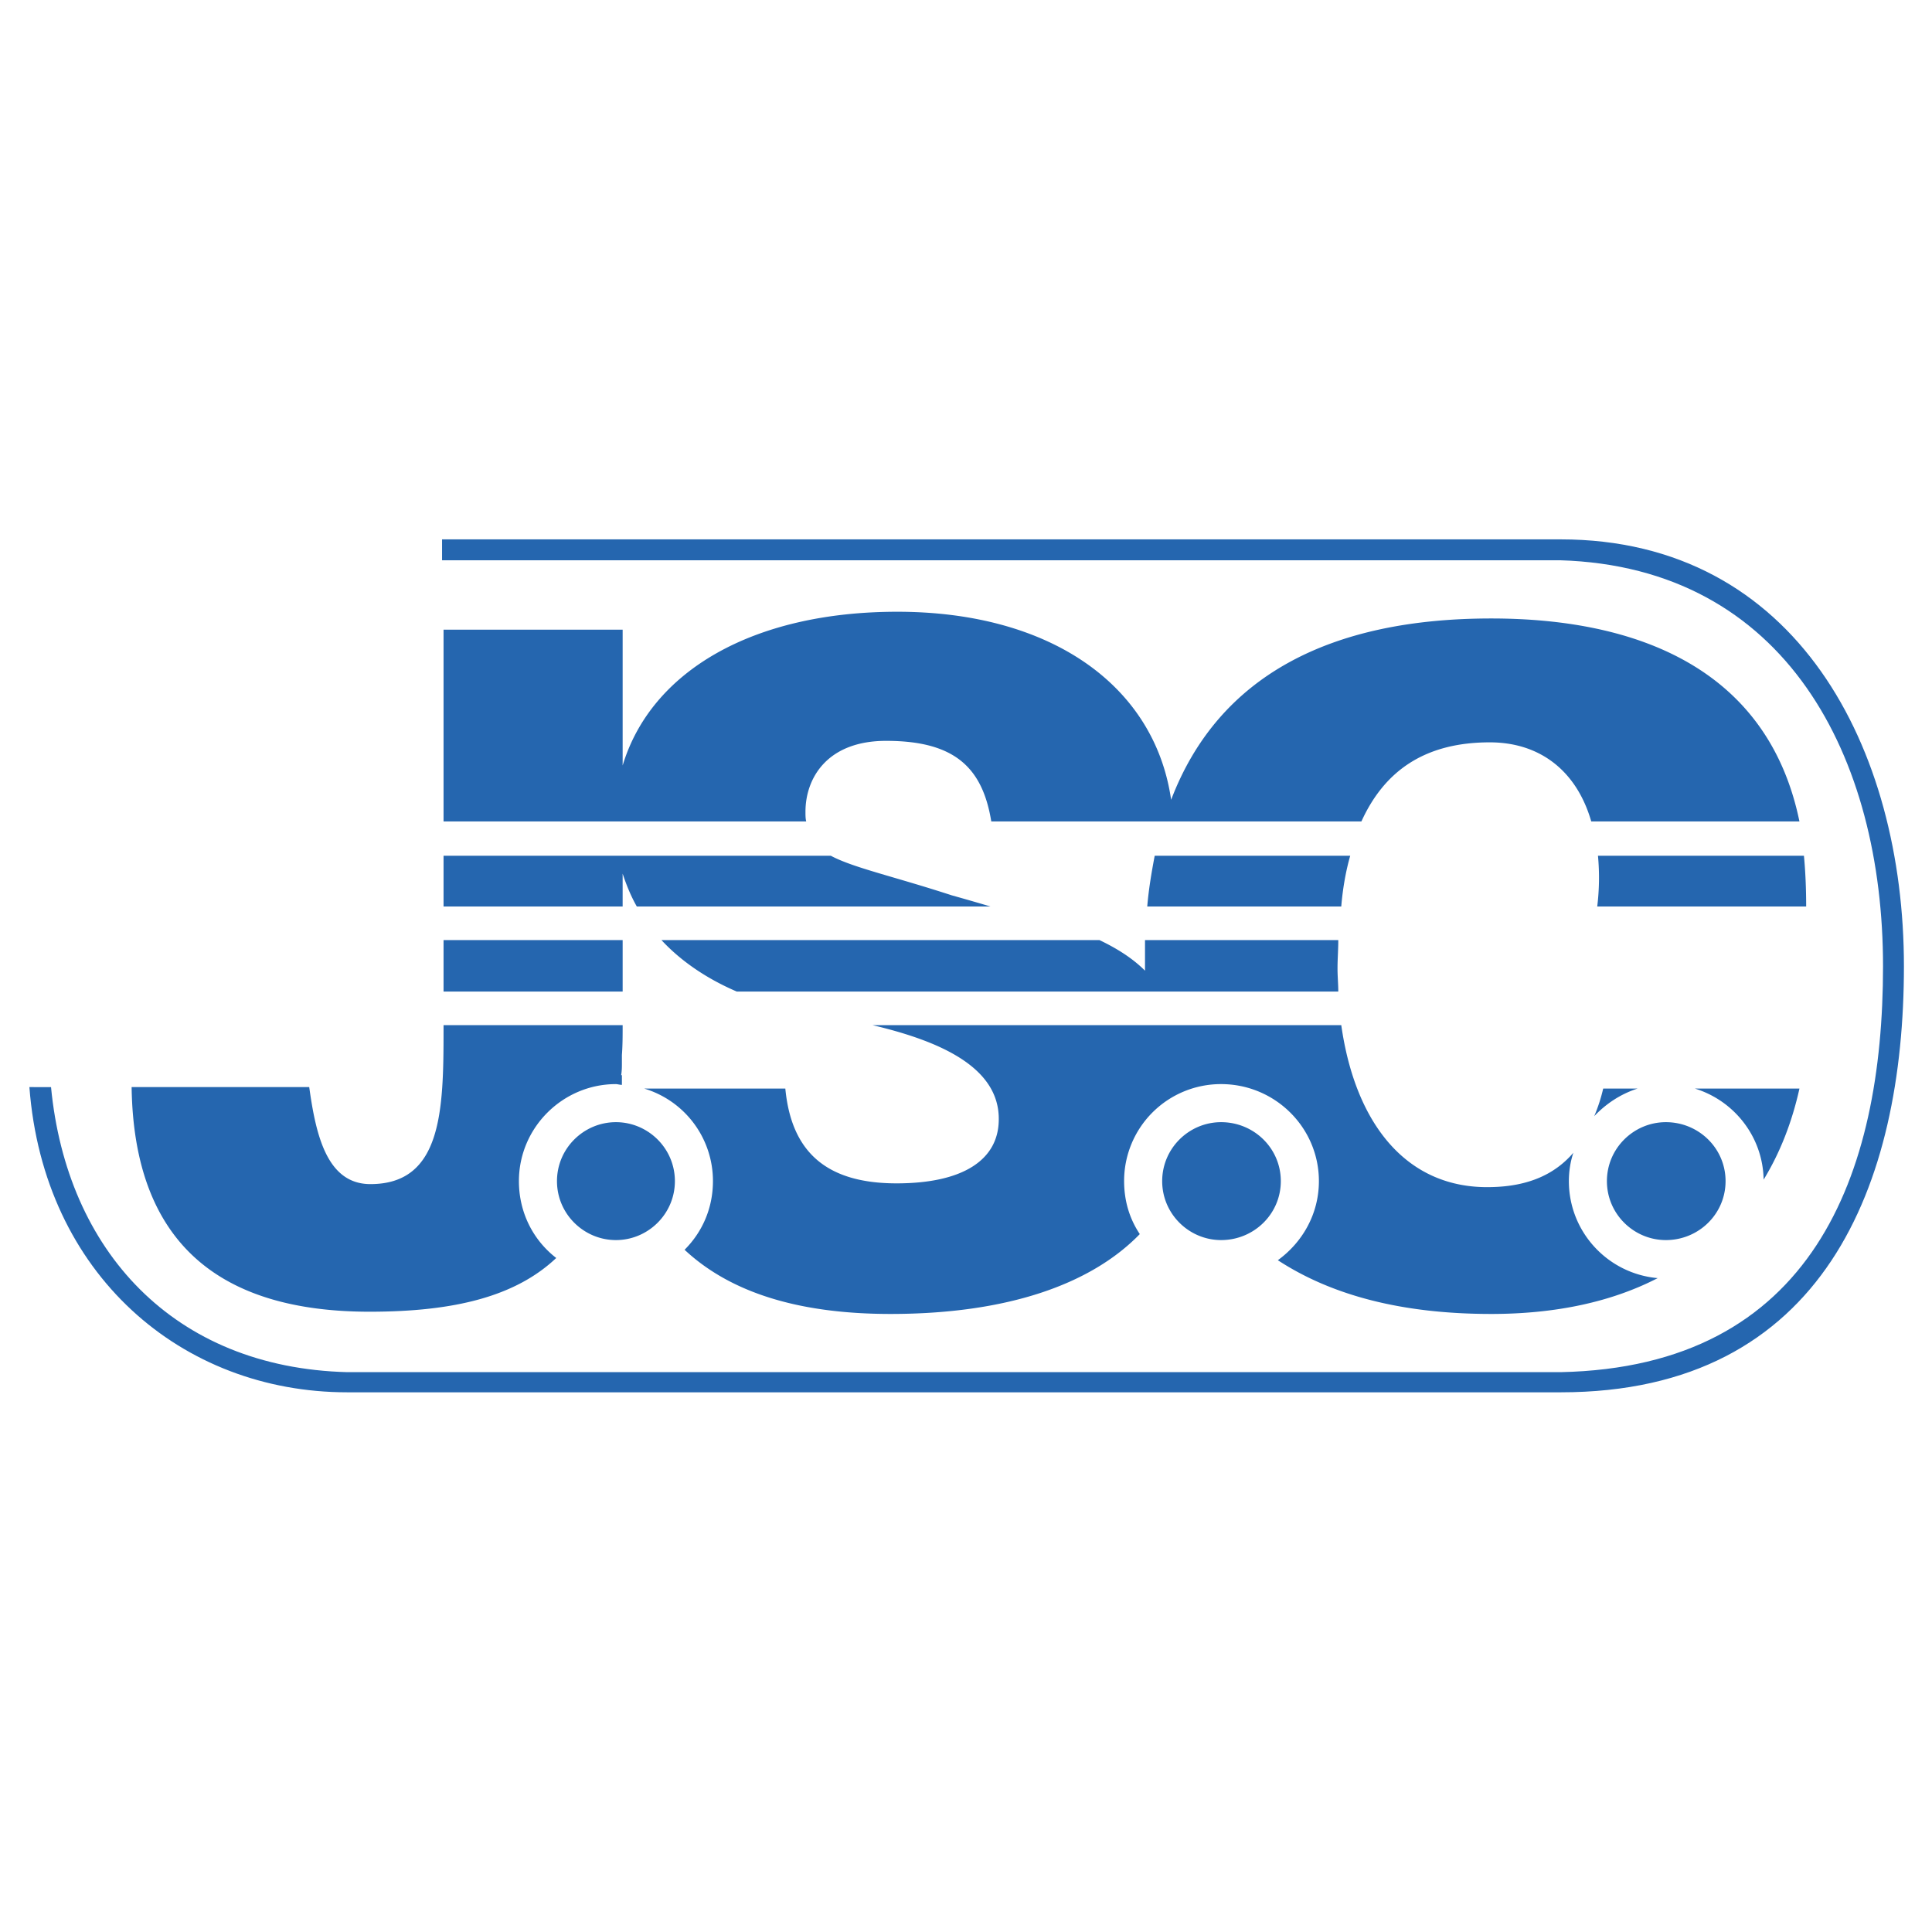
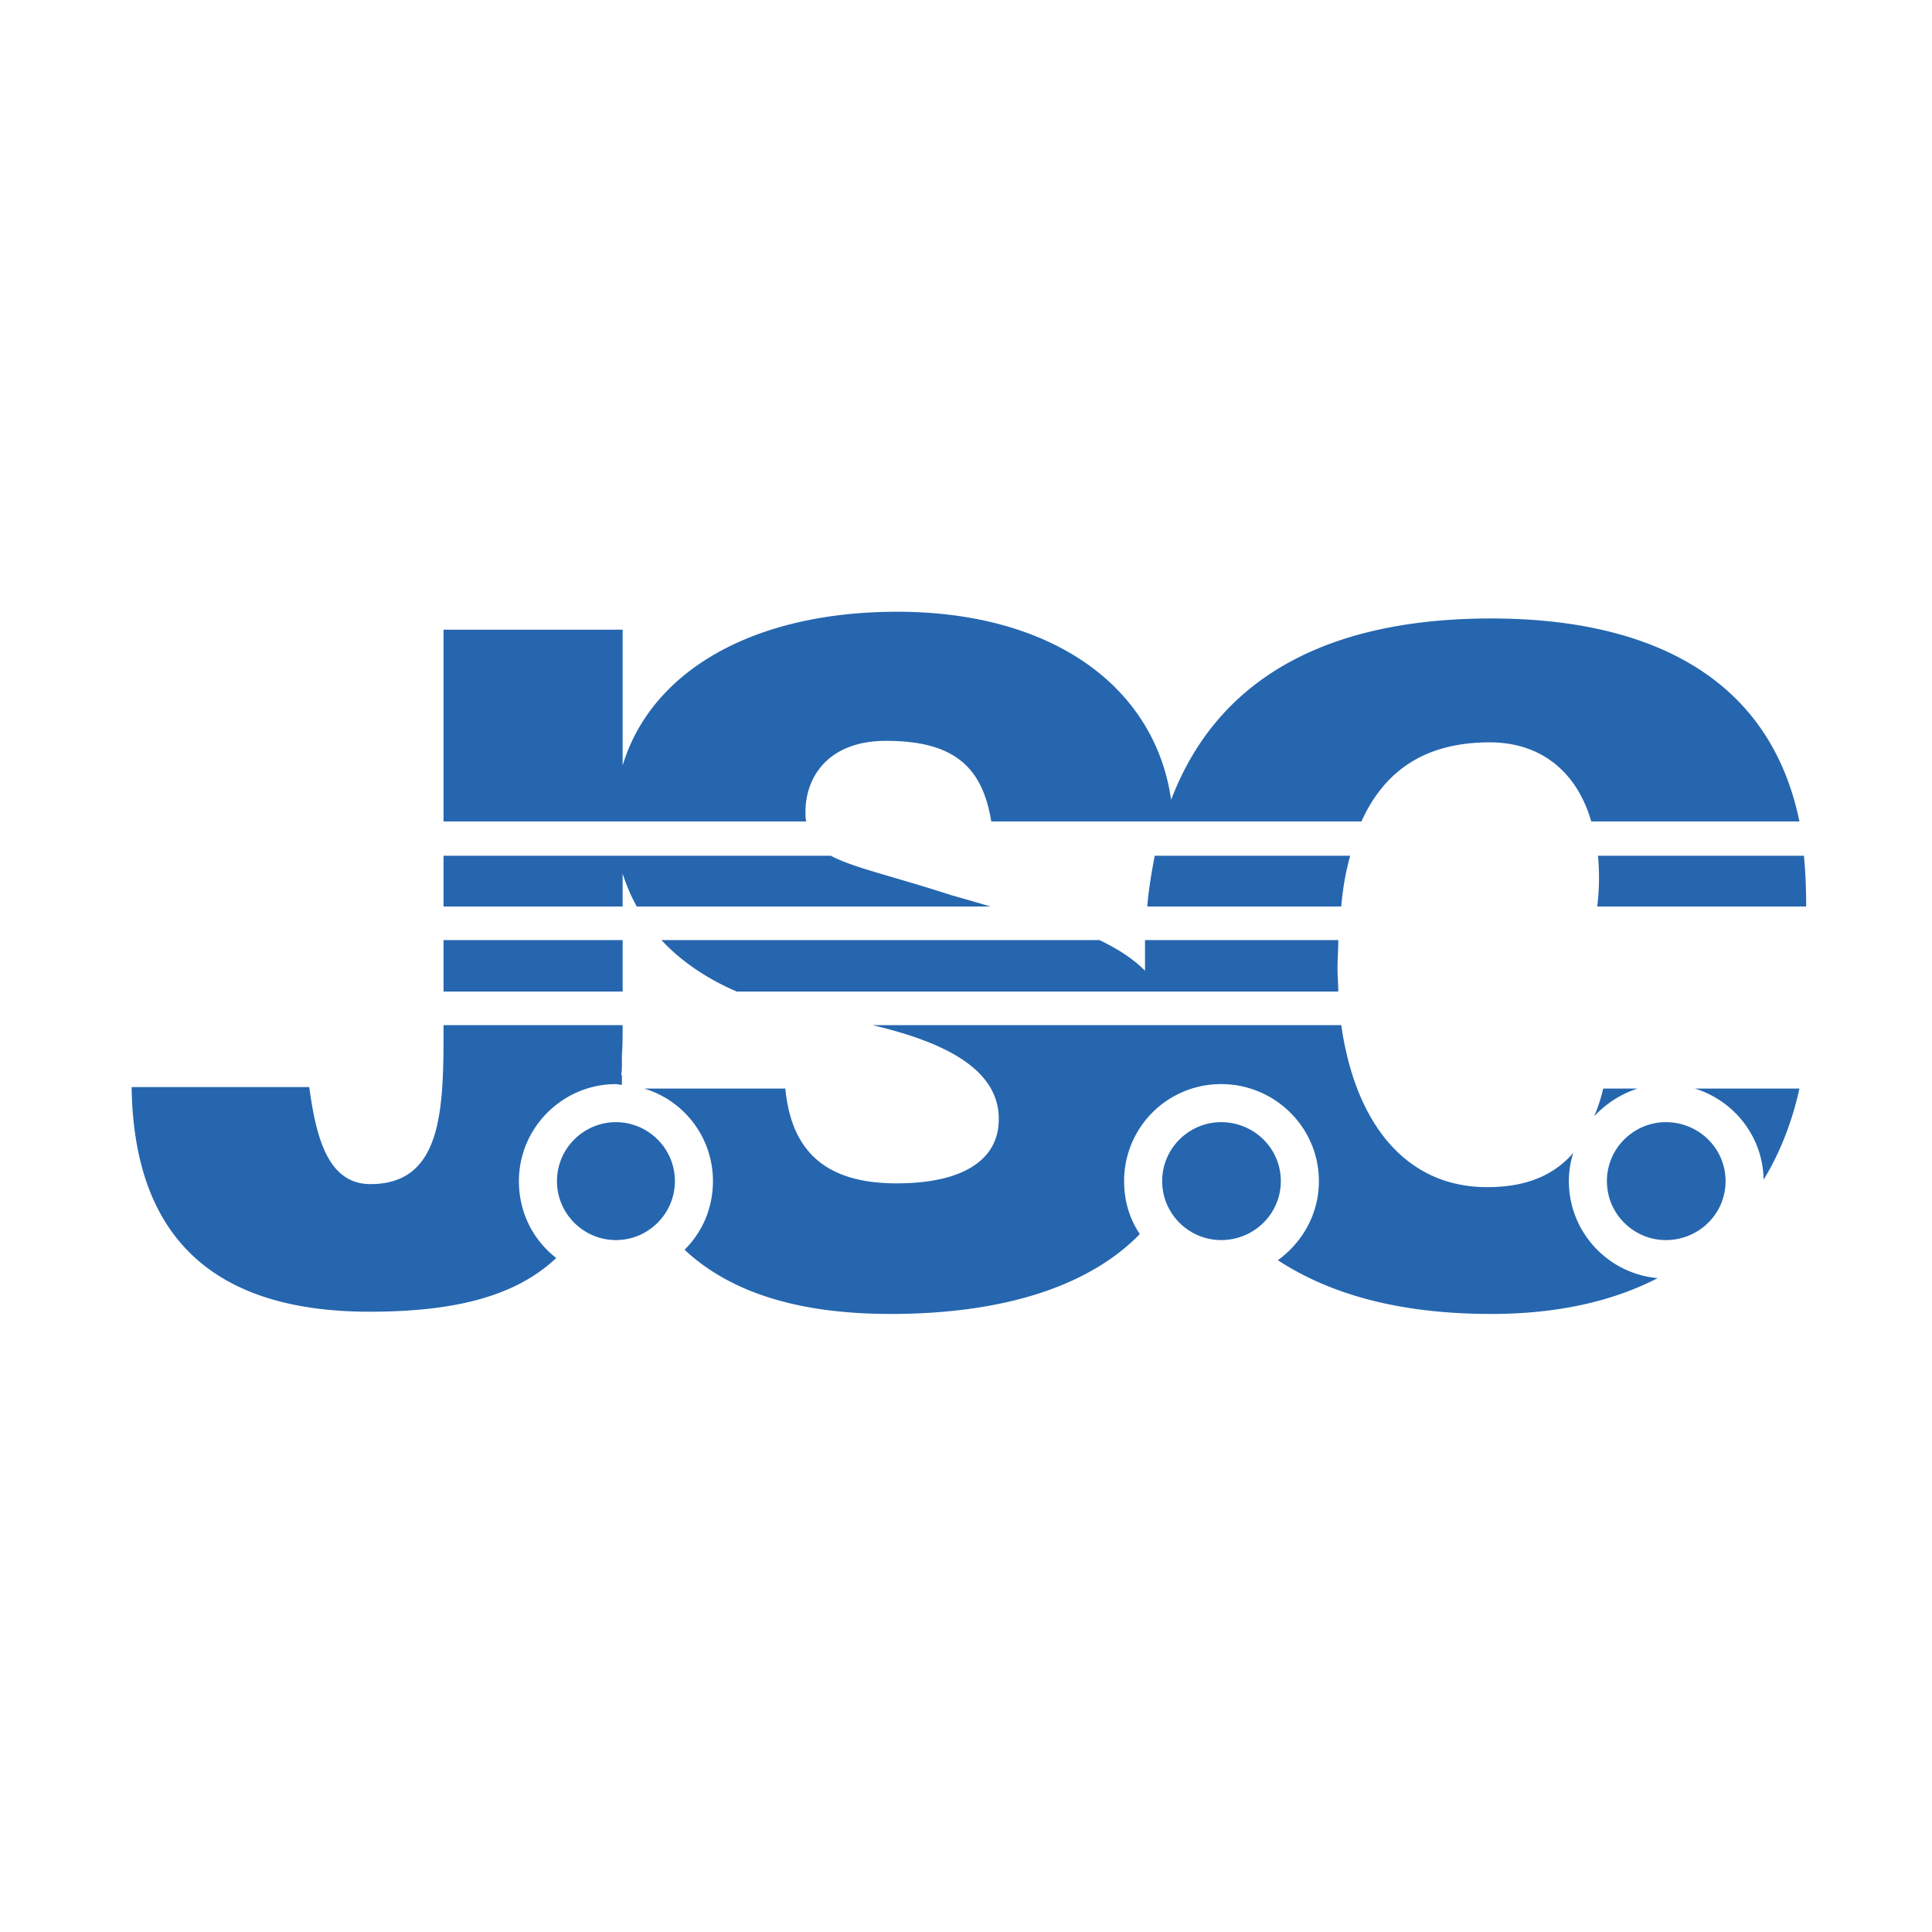
<svg xmlns="http://www.w3.org/2000/svg" width="2500" height="2500" viewBox="0 0 192.756 192.756">
  <g fill-rule="evenodd" clip-rule="evenodd">
    <path fill="#fff" d="M0 0h192.756v192.756H0V0z" />
-     <path d="M34.649 138.911h121.058c26.355 0 34.248-20.847 34.248-42.513 0-21.665-10.646-42.585-34.248-42.585H44.104v2.084h111.528c22.633.67 32.238 19.729 32.238 40.501s-7 39.981-32.164 40.502H34.649c-17.347-.446-27.994-12.136-29.558-28.44H2.933c1.414 18.687 15.188 30.451 31.716 30.451z" fill="#2566af" />
    <path d="M61.452 111.959c3.201 0 5.882 2.606 5.882 5.882s-2.681 5.882-5.882 5.882-5.882-2.605-5.882-5.882c0-3.276 2.68-5.882 5.882-5.882zm60.38 0c3.275 0 5.955 2.606 5.955 5.882s-2.68 5.882-5.955 5.882c-3.201 0-5.881-2.605-5.881-5.882 0-3.276 2.68-5.882 5.881-5.882zm44.373 0c3.275 0 5.955 2.606 5.955 5.882s-2.68 5.882-5.955 5.882c-3.201 0-5.883-2.605-5.883-5.882 0-3.276 2.682-5.882 5.883-5.882zM13.132 108.46c.224 15.709 8.935 22.41 23.75 22.41 8.562 0 14.592-1.563 18.613-5.36-2.308-1.787-3.723-4.542-3.723-7.669 0-5.36 4.393-9.679 9.679-9.679.149 0 .372.074.596.074v-.968h-.074c.074-.446.074-.818.074-1.19v-.819c.074-.968.074-1.936.074-2.978H44.253v.446c0 8.041-.149 15.411-7.296 15.411-4.318 0-5.436-4.839-6.105-9.679h-17.72v.001zm55.169 16.23c4.542 4.244 11.316 6.403 20.549 6.403 11.541 0 19.953-2.904 24.867-7.967-1.043-1.563-1.564-3.351-1.564-5.286a9.66 9.66 0 0 1 9.68-9.679c5.359 0 9.754 4.318 9.754 9.679 0 3.276-1.639 6.105-4.096 7.892 5.361 3.5 12.359 5.361 21.293 5.361 6.402 0 11.986-1.191 16.604-3.574-4.988-.446-8.861-4.616-8.861-9.679 0-.968.15-1.936.447-2.829-1.787 2.085-4.393 3.351-8.189 3.425-8.338.224-13.551-6.179-14.965-16.155H87.063c6.254 1.488 12.732 4.02 12.582 9.529-.074 3.871-3.499 6.254-10.199 6.254-7.073 0-10.498-3.201-11.094-9.455H64.281a9.626 9.626 0 0 1 6.85 9.231c-.001 2.681-1.043 5.063-2.83 6.85zm107.656-6.998c1.639-2.681 2.83-5.733 3.574-9.083h-10.424c3.873 1.191 6.776 4.765 6.85 9.083zm-12.582-9.083h-3.424a16.79 16.79 0 0 1-.895 2.754c1.192-1.265 2.682-2.233 4.319-2.754zm-29.854-9.679c0-.744-.076-1.488-.076-2.308 0-.968.076-1.861.076-2.829h-19.283v3.053c-1.266-1.266-2.83-2.233-4.543-3.053H65.994c1.861 2.01 4.393 3.797 7.519 5.137h60.008zm-71.399 0v-5.137H44.253v5.137h17.869zm71.696-8.487c.148-1.787.447-3.5.893-5.063h-19.506c-.297 1.563-.596 3.276-.744 5.063h19.357zm-34.992 0a251.895 251.895 0 0 0-3.871-1.117c-5.957-1.936-9.828-2.755-12.061-3.946H44.253v5.063h17.868v-3.276c.373 1.117.819 2.233 1.415 3.276h35.29zm37.002-8.487c2.234-4.914 6.18-7.892 12.807-7.892 5.137 0 8.711 2.978 10.125 7.892h20.771c-3.127-15.188-16.082-20.251-30.748-20.251-15.857 0-27.174 5.584-31.939 18.092-1.639-11.391-11.986-18.762-27.324-18.762-14.443 0-24.569 5.956-27.398 15.337v-13.55H44.253v19.134h36.184c-.075-.298-.075-.596-.075-.968 0-3.35 2.159-7.073 8.041-7.073 6.701 0 9.604 2.532 10.497 8.041h36.928zm23.602 3.424a23.35 23.35 0 0 1-.074 5.063h20.846c0-1.787-.074-3.5-.223-5.063H159.43z" fill="#2566af" />
  </g>
</svg>